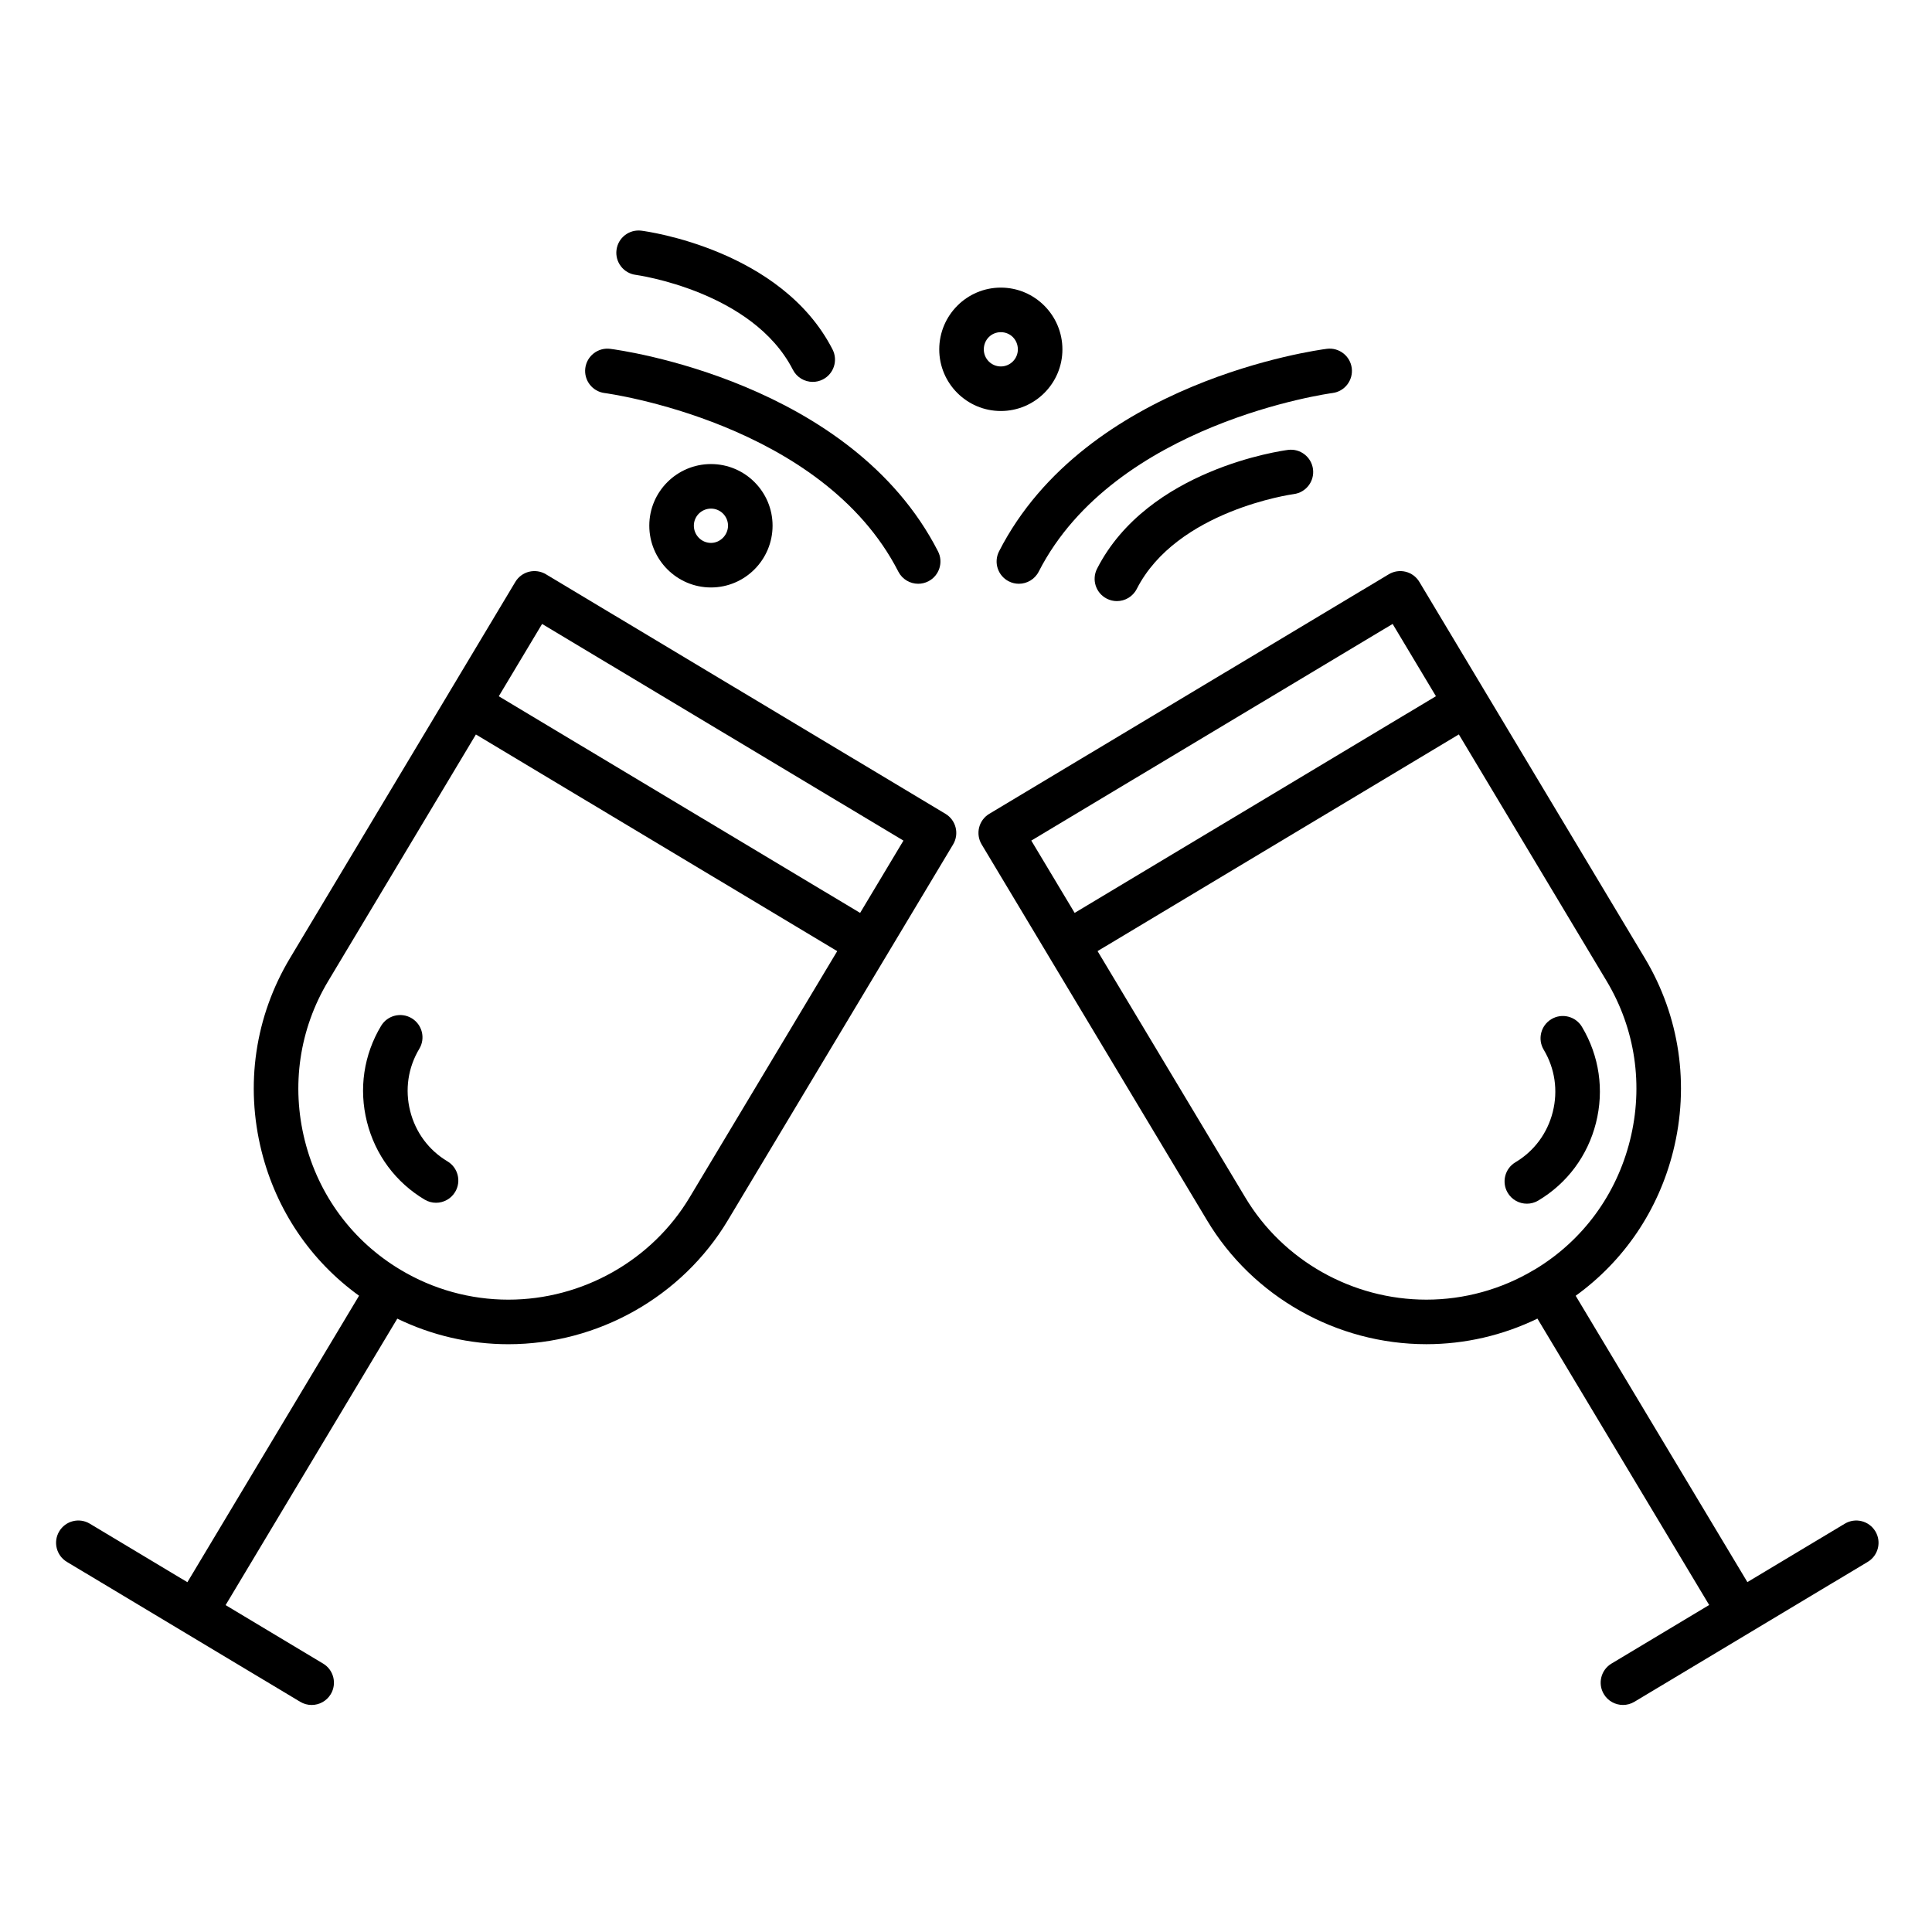
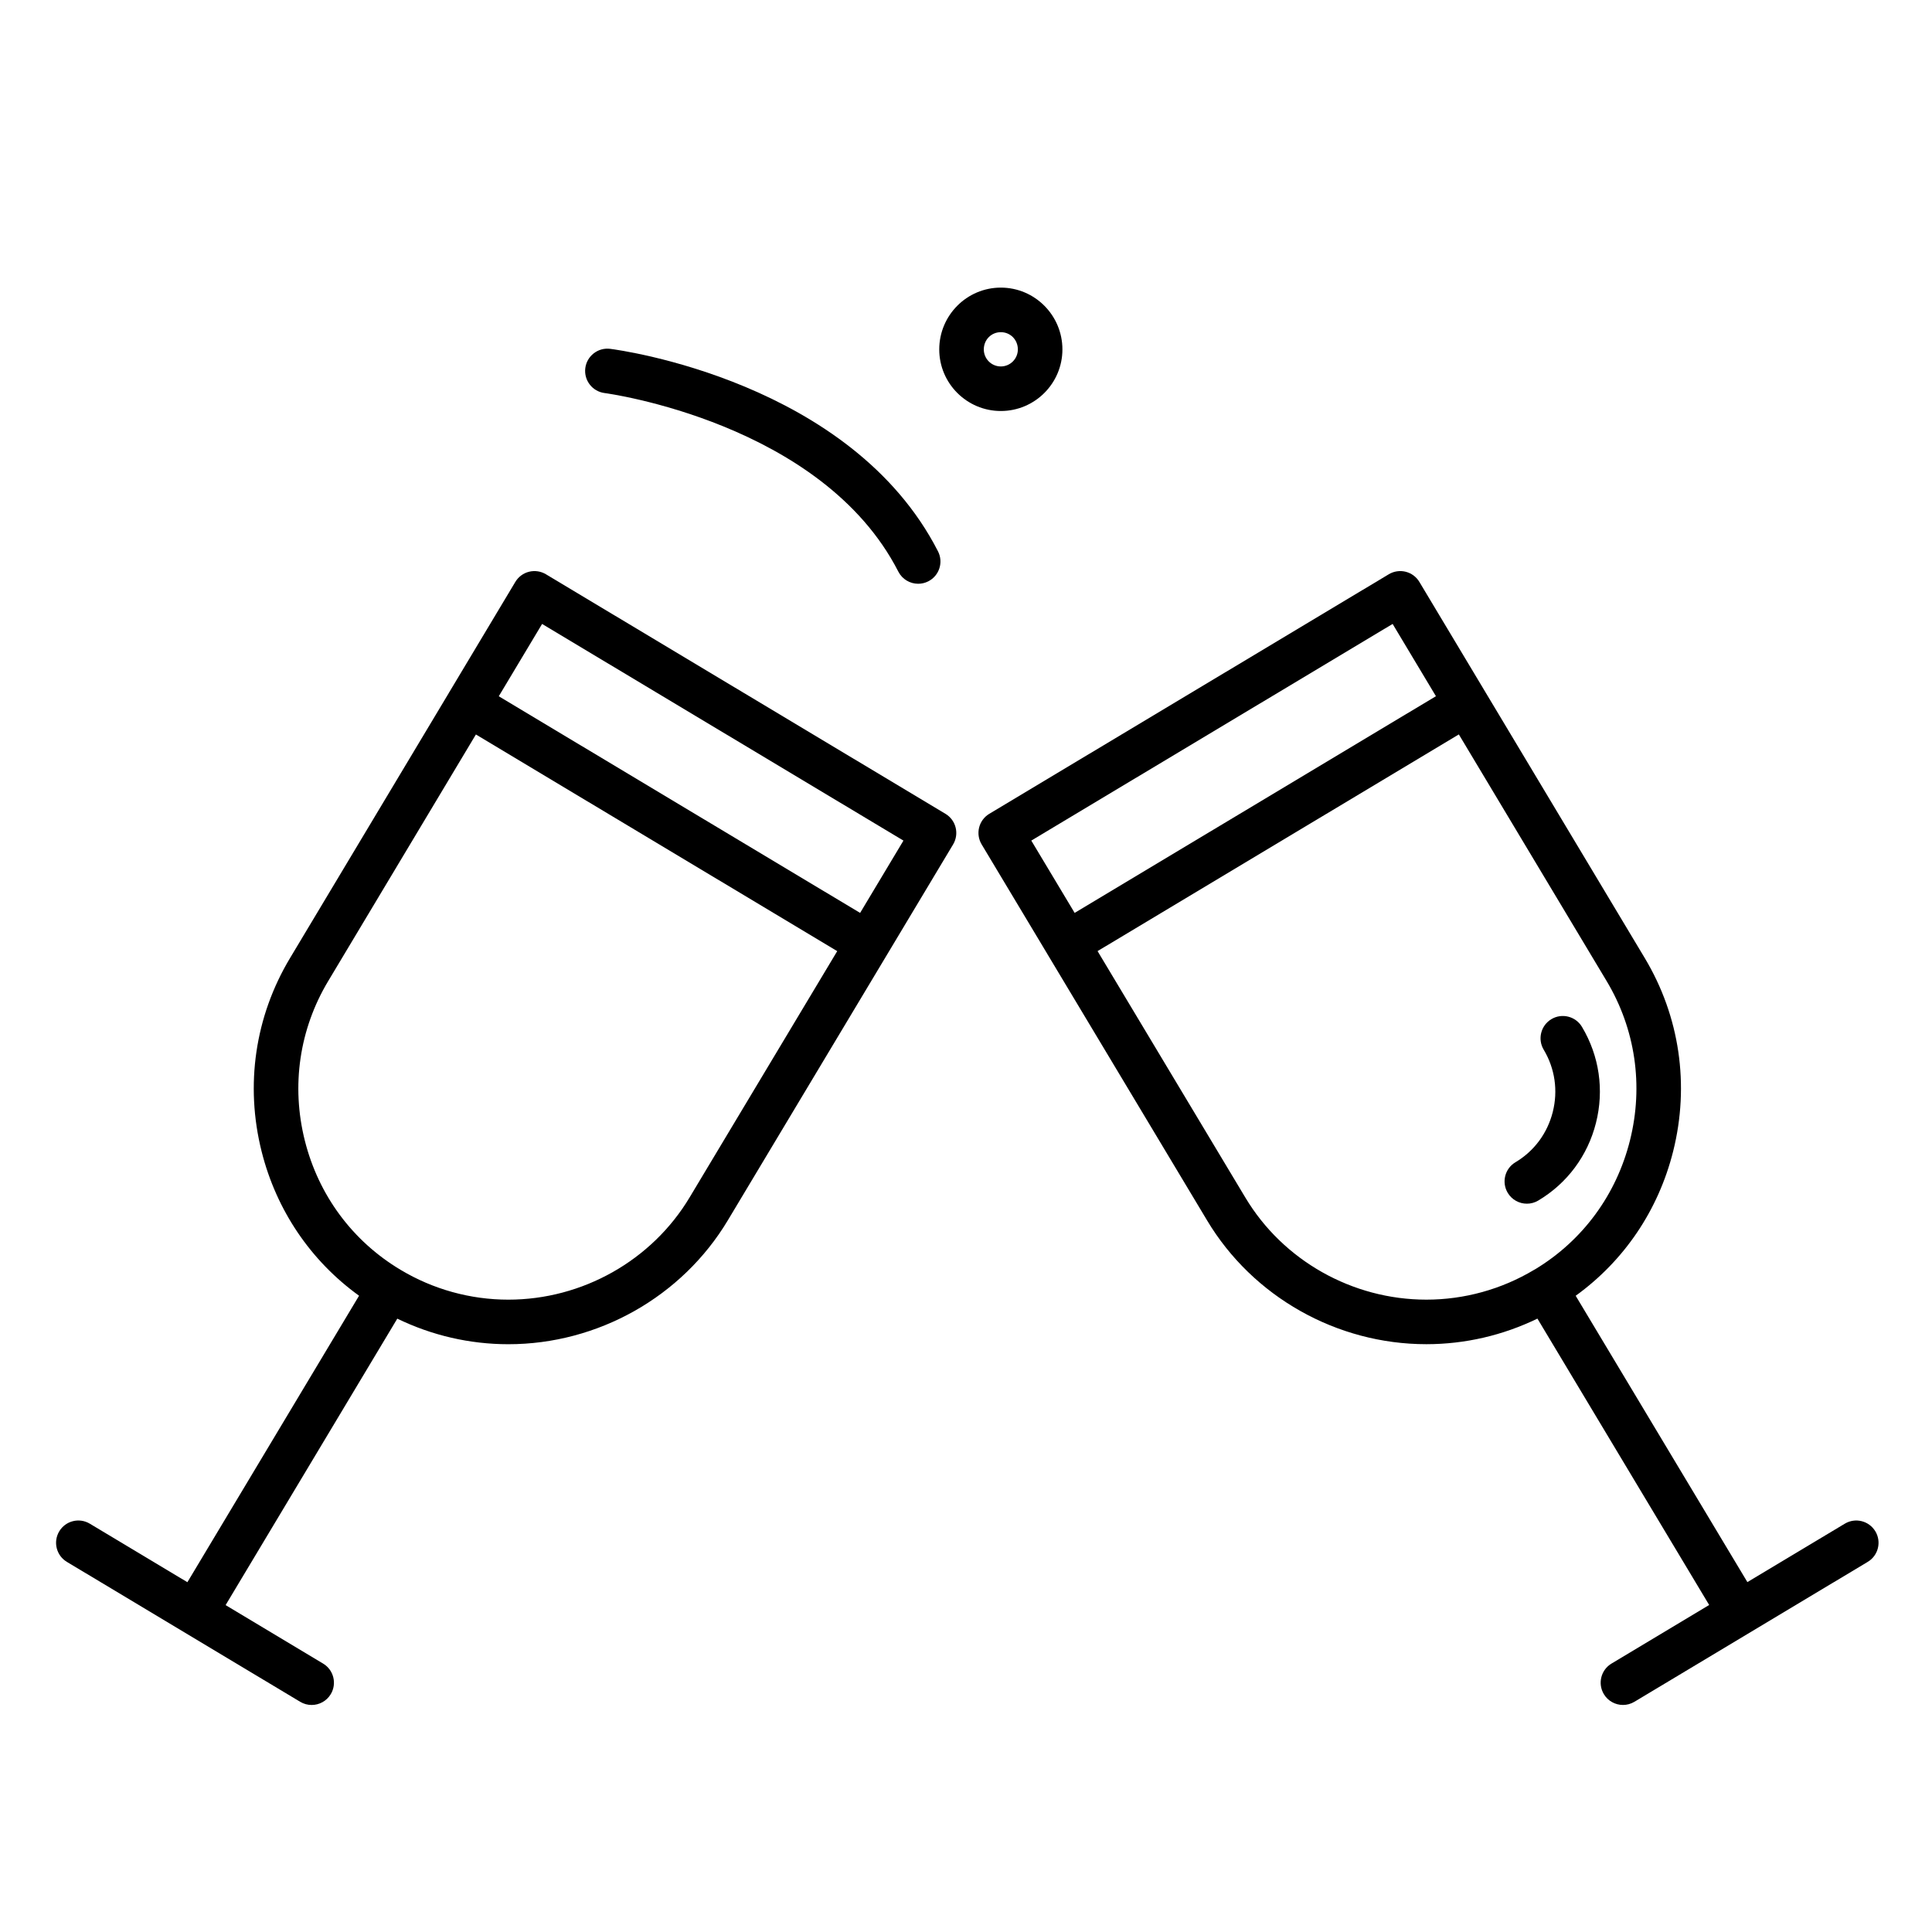
<svg xmlns="http://www.w3.org/2000/svg" fill="#000000" width="800px" height="800px" version="1.1" viewBox="144 144 512 512">
  <g>
    <path d="m394.56 359.67-105.89-63.488c-1.344-0.805-2.953-1.043-4.473-0.664-1.52 0.379-2.824 1.348-3.629 2.691l-17.469 29.168c-0.027 0.043-0.059 0.082-0.082 0.125-0.027 0.043-0.047 0.09-0.07 0.137l-42.094 70.273c-9.266 15.449-11.941 33.637-7.527 51.219 3.922 15.617 13.012 29 25.828 38.25l-45.492 75.918-25.863-15.508c-2.797-1.68-6.422-0.77-8.098 2.027-1.676 2.797-0.77 6.422 2.027 8.098l61.828 37.078c0.949 0.57 1.996 0.84 3.031 0.84 2.008 0 3.961-1.023 5.07-2.867 1.676-2.797 0.77-6.422-2.027-8.098l-25.844-15.496 45.5-75.922c9.145 4.445 19.207 6.781 29.426 6.781 23.75 0 46.039-12.578 58.16-32.82l59.715-99.637c1.676-2.801 0.766-6.426-2.027-8.105zm-67.816 101.67c-10.004 16.703-28.406 27.082-48.031 27.082-10.059 0-19.934-2.734-28.566-7.91-12.719-7.598-21.73-19.762-25.367-34.254-3.644-14.52-1.445-29.527 6.203-42.273l39.137-65.34 95.754 57.414zm45.195-75.41-95.758-57.414 11.48-19.164 95.762 57.414z" />
    <path d="m640.99 549.82c-1.676-2.793-5.301-3.707-8.098-2.027l-25.816 15.48-45.504-75.879c12.828-9.266 21.922-22.664 25.836-38.309 4.398-17.562 1.73-35.734-7.516-51.172l-59.746-99.703c-0.805-1.344-2.109-2.312-3.629-2.691-1.52-0.379-3.129-0.141-4.469 0.664l-105.88 63.488c-1.344 0.805-2.312 2.113-2.691 3.629-0.379 1.52-0.141 3.129 0.664 4.469l17.461 29.121c0.031 0.059 0.059 0.113 0.09 0.172 0.027 0.043 0.059 0.078 0.082 0.121l42.105 70.219c12.102 20.246 34.371 32.824 58.117 32.824 10.223 0 20.285-2.336 29.438-6.781l45.516 75.898-25.887 15.523c-2.797 1.676-3.703 5.305-2.027 8.098 1.105 1.844 3.062 2.867 5.07 2.867 1.031 0 2.078-0.27 3.031-0.84l61.828-37.078c2.797-1.672 3.703-5.297 2.027-8.094zm-127.93-240.47 11.477 19.152-95.746 57.422-11.488-19.16zm-39.047 151.99-39.148-65.289 95.742-57.422 39.164 65.355c7.625 12.727 9.82 27.727 6.188 42.234-3.602 14.387-12.484 26.48-25.035 34.098-0.117 0.059-0.234 0.125-0.352 0.195-0.004 0-0.004 0.004-0.004 0.004h-0.004c-8.629 5.172-18.508 7.906-28.562 7.906-19.617 0.004-38.004-10.371-47.988-27.082z" />
-     <path d="m408.76 290.11c-1.484 2.902-0.336 6.461 2.566 7.945 0.859 0.441 1.777 0.648 2.684 0.648 2.148 0 4.219-1.176 5.262-3.219 20.164-39.438 77.277-47.254 77.852-47.328 3.231-0.414 5.516-3.371 5.106-6.606-0.414-3.234-3.379-5.523-6.606-5.109-2.594 0.332-63.84 8.637-86.863 53.668z" />
-     <path d="m485.35 263.23c-1.508 0.195-37.129 5.047-50.617 31.48-1.484 2.906-0.328 6.461 2.574 7.941 0.859 0.438 1.777 0.648 2.68 0.648 2.148 0 4.219-1.176 5.262-3.223 10.617-20.801 41.188-25.082 41.613-25.137 3.231-0.418 5.512-3.375 5.098-6.606-0.418-3.238-3.383-5.519-6.609-5.106z" />
    <path d="m304.22 248.16c0.574 0.074 57.621 7.785 77.848 47.328 1.047 2.043 3.117 3.215 5.262 3.215 0.906 0 1.824-0.207 2.684-0.648 2.902-1.484 4.051-5.043 2.566-7.945-23.031-45.031-84.27-53.332-86.863-53.664-3.231-0.414-6.191 1.875-6.606 5.109-0.41 3.234 1.875 6.191 5.109 6.606z" />
-     <path d="m312.47 216.84c0.309 0.043 30.988 4.305 41.652 25.148 1.047 2.043 3.113 3.215 5.262 3.215 0.906 0 1.824-0.207 2.684-0.648 2.902-1.484 4.051-5.043 2.566-7.945-13.52-26.422-49.141-31.285-50.652-31.477-3.234-0.414-6.184 1.863-6.602 5.094-0.418 3.231 1.863 6.191 5.09 6.613z" />
    <path d="m425.55 236.6c0-9.031-7.32-16.379-16.32-16.379s-16.32 7.348-16.32 16.379c0 9 7.32 16.32 16.32 16.32s16.32-7.32 16.32-16.32zm-20.832 0c0-2.562 1.984-4.57 4.512-4.57 2.531 0 4.512 2.008 4.512 4.57 0 2.488-2.023 4.512-4.512 4.512s-4.512-2.023-4.512-4.512z" />
-     <path d="m316.07 283.3c0 9.035 7.332 16.383 16.348 16.383 9 0 16.32-7.352 16.32-16.383 0-9-7.32-16.32-16.32-16.32-9.012 0-16.348 7.32-16.348 16.32zm20.863 0c0 2.481-2.066 4.578-4.512 4.578-2.504 0-4.543-2.051-4.543-4.578 0-2.488 2.035-4.512 4.543-4.512 2.488-0.004 4.512 2.023 4.512 4.512z" />
-     <path d="m262.58 451.77c-4.953-2.953-8.461-7.691-9.883-13.344-1.422-5.664-0.562-11.516 2.422-16.48 1.68-2.793 0.777-6.422-2.019-8.102-2.797-1.68-6.422-0.777-8.102 2.019-4.613 7.672-5.945 16.707-3.754 25.438 2.188 8.719 7.617 16.039 15.289 20.609 0.949 0.566 1.988 0.836 3.016 0.836 2.012 0 3.973-1.027 5.078-2.883 1.672-2.797 0.754-6.422-2.047-8.094z" />
    <path d="m551.65 462.16c7.664-4.559 13.098-11.863 15.297-20.57 2.207-8.734 0.887-17.777-3.715-25.469-1.672-2.797-5.301-3.711-8.098-2.035s-3.711 5.301-2.035 8.098c2.981 4.977 3.832 10.84 2.398 16.512-1.426 5.641-4.938 10.367-9.883 13.312-2.801 1.664-3.723 5.289-2.055 8.094 1.102 1.855 3.066 2.887 5.078 2.887 1.027 0.004 2.066-0.266 3.012-0.828z" />
  </g>
</svg>